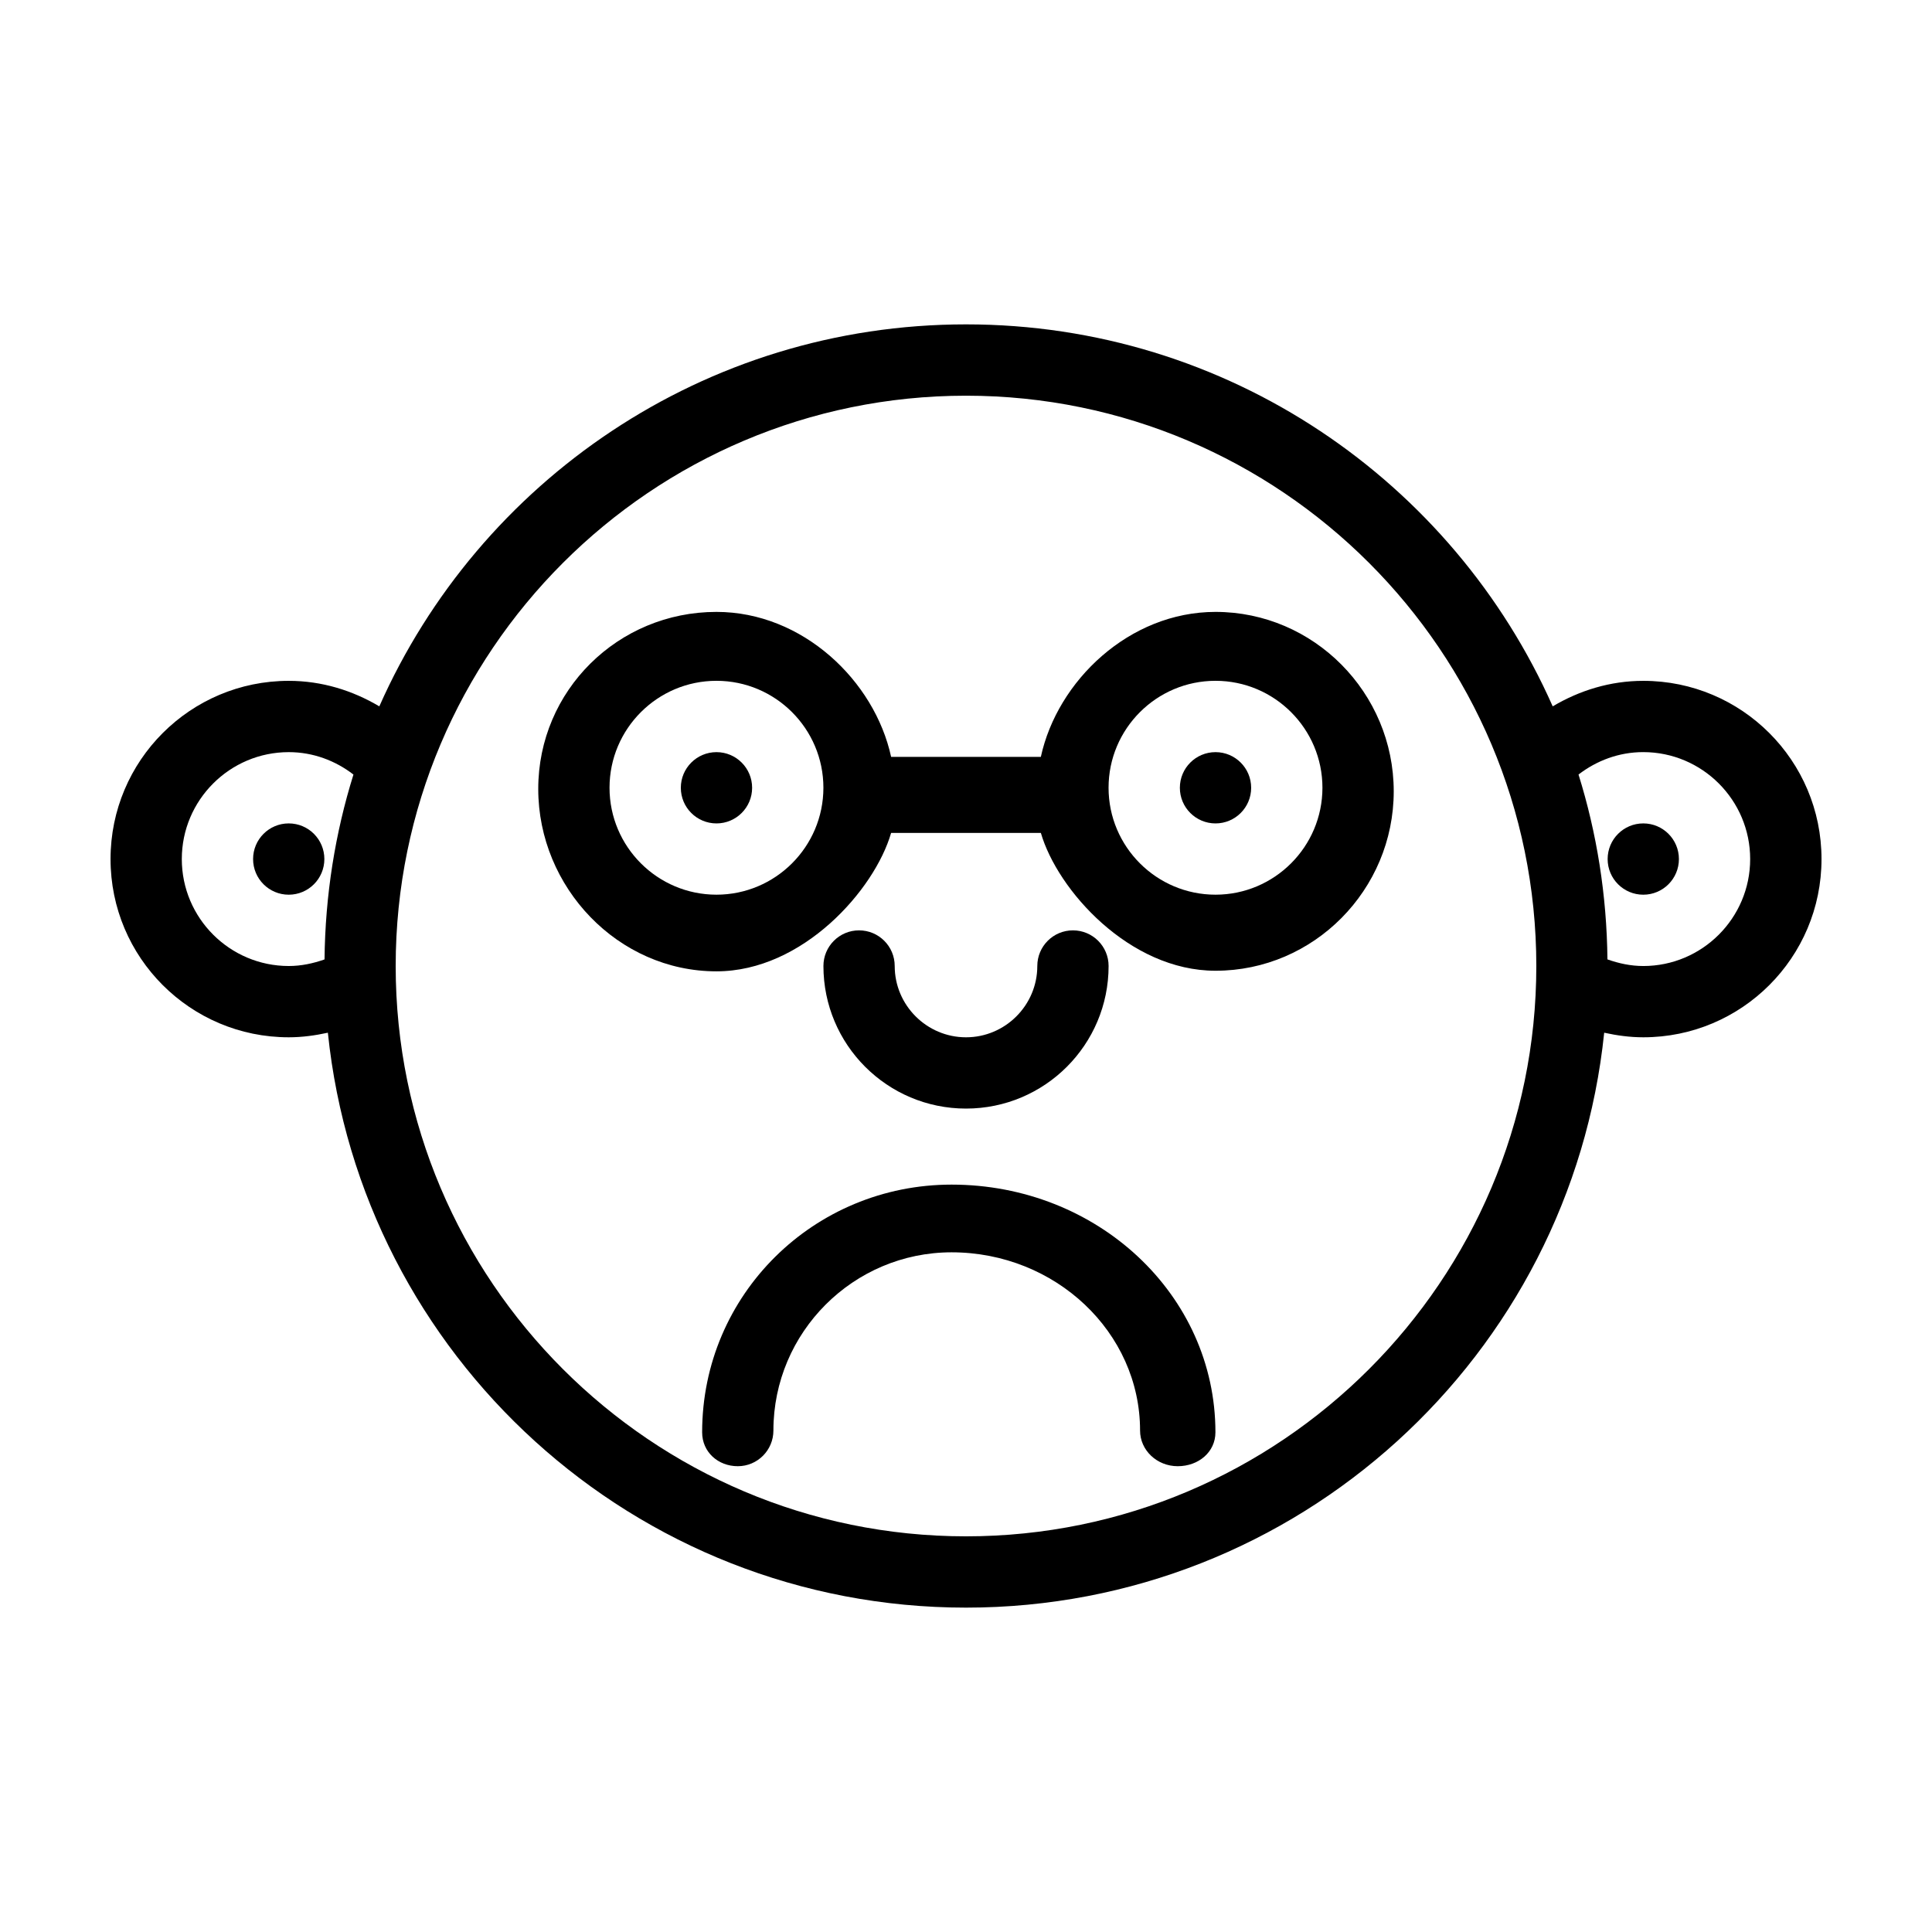
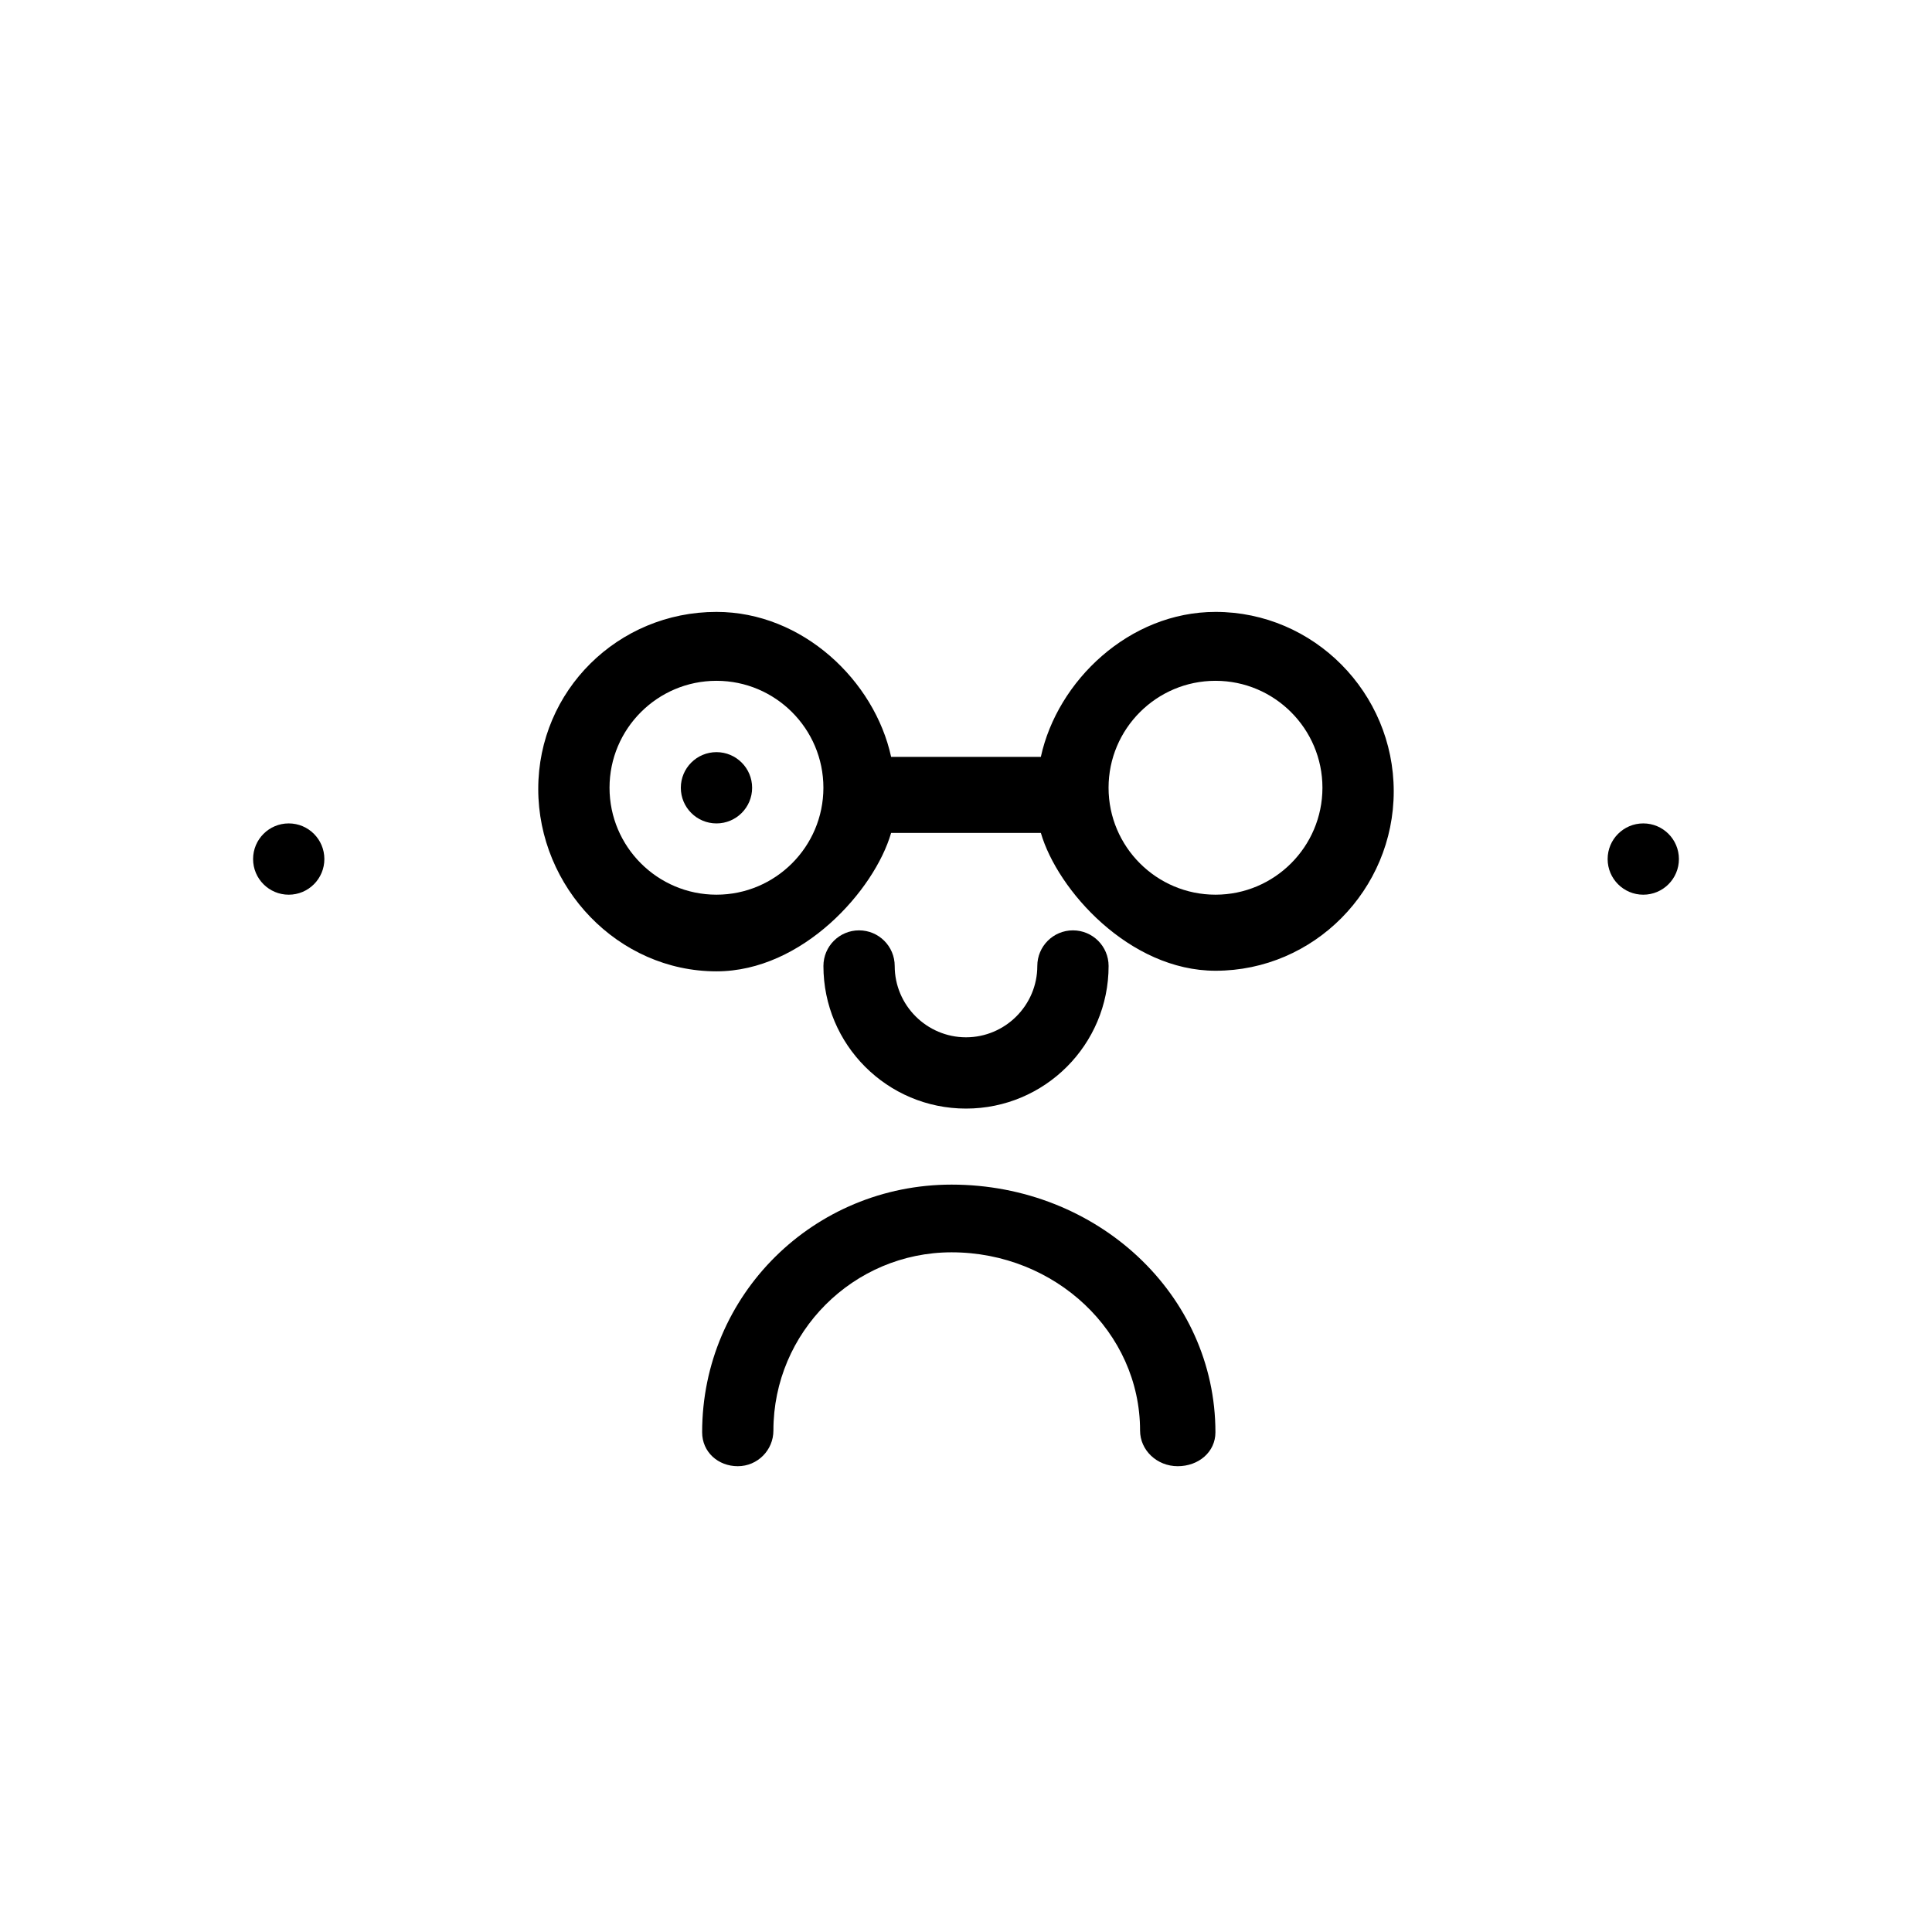
<svg xmlns="http://www.w3.org/2000/svg" fill="#000000" width="800px" height="800px" version="1.1" viewBox="144 144 512 512">
  <g>
    <path d="m466.12 306.16c-22.848 0-41.906 18.262-46.285 38.414h-39.68c-4.379-20.152-23.434-38.414-46.285-38.414-26.086 0-47.23 20.832-47.23 46.918 0 26.094 21.145 48.336 47.23 48.336 22.852 0 41.906-21.566 46.285-36.684h39.684c4.379 15.113 23.434 36.527 46.285 36.527 26.086 0 47.23-21.461 47.23-47.551-0.004-26.086-21.148-47.547-47.234-47.547zm-132.25 74.941c-15.629 0-28.34-12.711-28.34-28.34s12.711-28.34 28.34-28.34 28.34 12.711 28.34 28.34c-0.004 15.629-12.715 28.34-28.34 28.34zm132.25 0c-15.629 0-28.34-12.711-28.34-28.34s12.711-28.34 28.34-28.34 28.34 12.711 28.34 28.34c-0.004 15.629-12.715 28.34-28.34 28.34z" />
    <path d="m343.32 352.77c0 5.219-4.231 9.445-9.445 9.445-5.219 0-9.449-4.227-9.449-9.445 0-5.215 4.231-9.445 9.449-9.445 5.215 0 9.445 4.231 9.445 9.445" />
-     <path d="m475.57 352.77c0 5.219-4.231 9.445-9.445 9.445-5.219 0-9.449-4.227-9.449-9.445 0-5.215 4.231-9.445 9.449-9.445 5.215 0 9.445 4.231 9.445 9.445" />
    <path d="m588.93 371.66c0 5.215-4.227 9.445-9.445 9.445s-9.445-4.231-9.445-9.445c0-5.219 4.227-9.449 9.445-9.449s9.445 4.231 9.445 9.449" />
    <path d="m229.96 371.66c0 5.215-4.227 9.445-9.445 9.445-5.215 0-9.445-4.231-9.445-9.445 0-5.219 4.231-9.449 9.445-9.449 5.219 0 9.445 4.231 9.445 9.449" />
-     <path d="m579.48 324.43c-8.793 0-16.941 2.574-23.996 6.762-26.426-59.621-86.074-101.23-155.48-101.23s-129.07 41.605-155.48 101.23c-7.055-4.188-15.203-6.762-24-6.762-26.086 0-47.23 21.141-47.23 47.234s21.145 47.23 47.23 47.23c3.578 0 7.008-0.484 10.363-1.215 8.844 85.605 81.18 152.36 169.12 152.36 87.938 0 160.28-66.754 169.12-152.36 3.356 0.734 6.785 1.215 10.363 1.215 26.086 0 47.23-21.141 47.23-47.23 0-26.094-21.145-47.234-47.23-47.234zm-387.3 47.234c0-15.629 12.711-28.34 28.34-28.34 6.473 0 12.375 2.266 17.148 5.941-4.836 15.488-7.488 31.941-7.664 48.992-2.984 1.051-6.144 1.746-9.484 1.746-15.629 0-28.34-12.711-28.34-28.34zm207.82 179.48c-83.34 0-151.14-67.801-151.14-151.14 0-83.34 67.801-151.14 151.14-151.14 83.34 0 151.14 67.801 151.14 151.14-0.004 83.344-67.805 151.14-151.14 151.14zm179.48-151.14c-3.34 0-6.5-0.695-9.492-1.754-0.172-17.051-2.828-33.5-7.664-48.992 4.781-3.672 10.68-5.941 17.148-5.941 15.629 0 28.34 12.711 28.34 28.34 0.004 15.629-12.703 28.348-28.332 28.348z" />
    <path d="m437.79 400c0-5.219-4.227-9.445-9.445-9.445-5.223-0.004-9.449 4.223-9.449 9.445 0 10.402-8.488 18.895-18.895 18.895-10.402 0-18.895-8.488-18.895-18.895 0-5.219-4.227-9.445-9.445-9.445-5.215-0.004-9.445 4.223-9.445 9.445 0 20.867 16.918 37.785 37.785 37.785 20.871 0 37.789-16.918 37.789-37.785z" />
    <path d="m339.52 532.56c5.219 0 9.441-4.231 9.441-9.457 0-26.043 21.195-47.219 47.219-47.227 27.523 0.012 49.949 21.184 49.949 47.227 0 5.223 4.465 9.457 9.98 9.457 5.527 0 9.992-3.758 9.992-8.984 0-36.496-31.312-65.637-69.922-65.641-36.508 0.004-66.105 29.145-66.105 65.641 0 5.219 4.223 8.984 9.445 8.984z" />
  </g>
</svg>